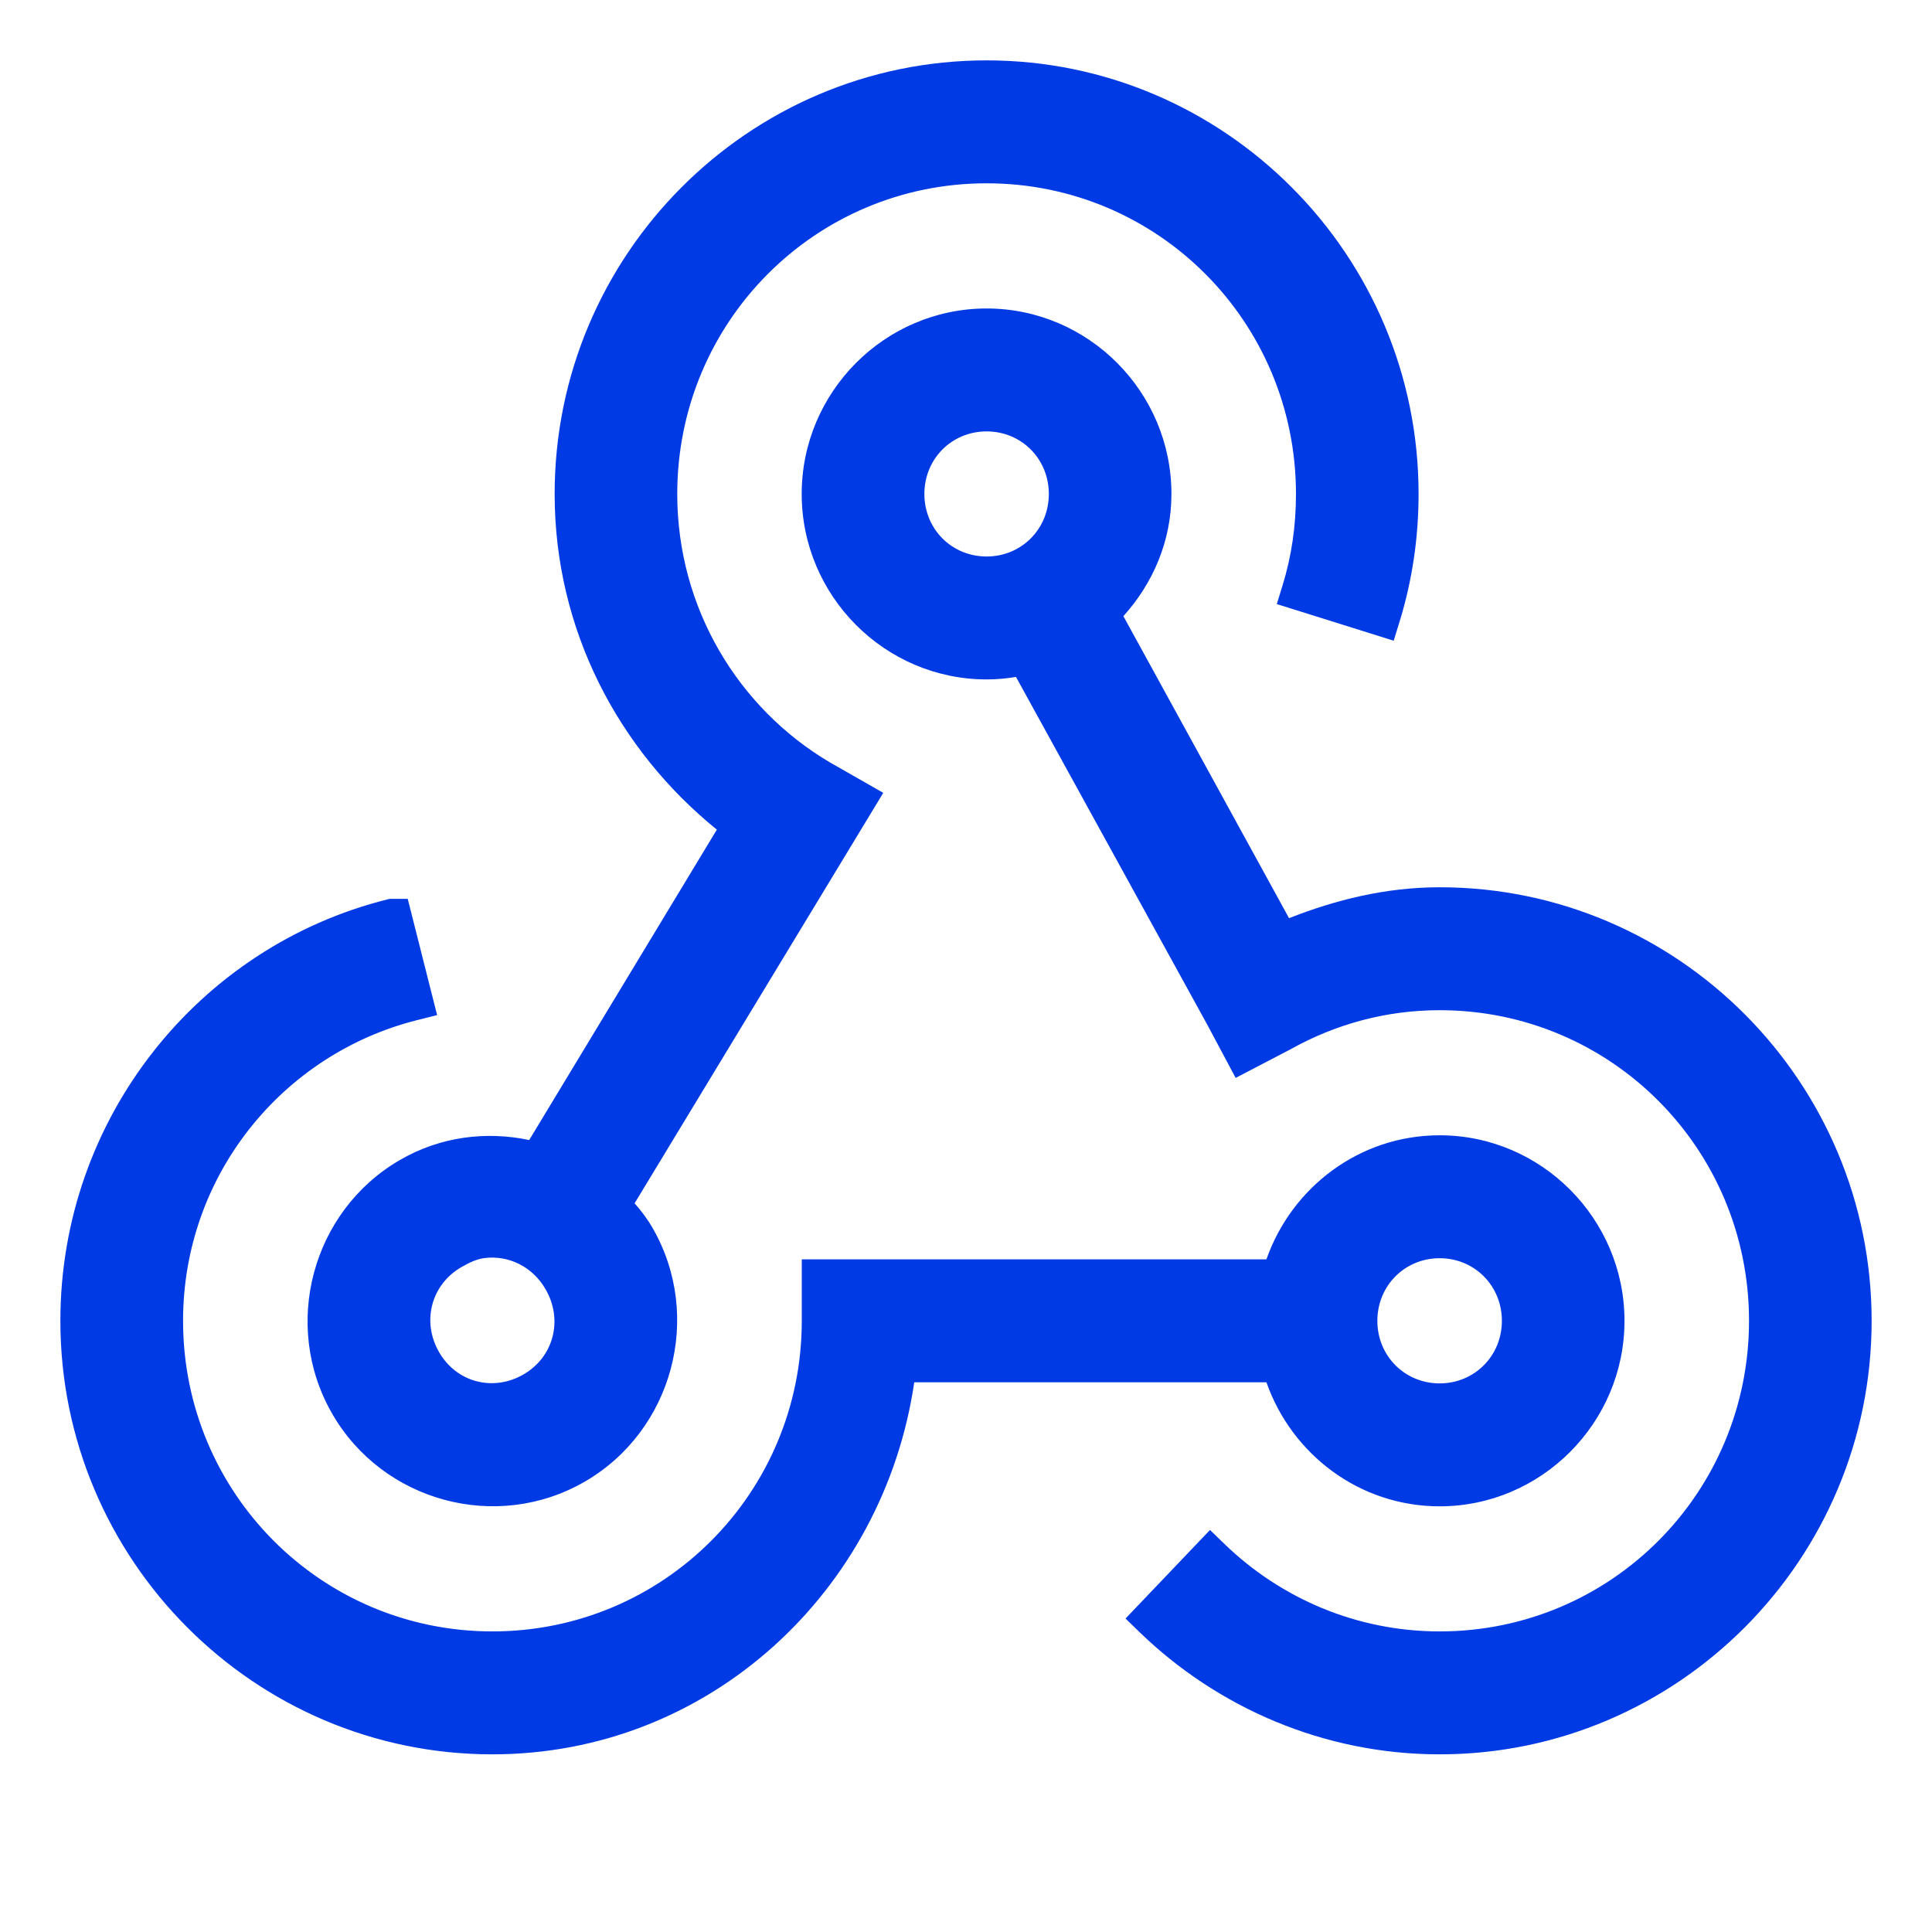
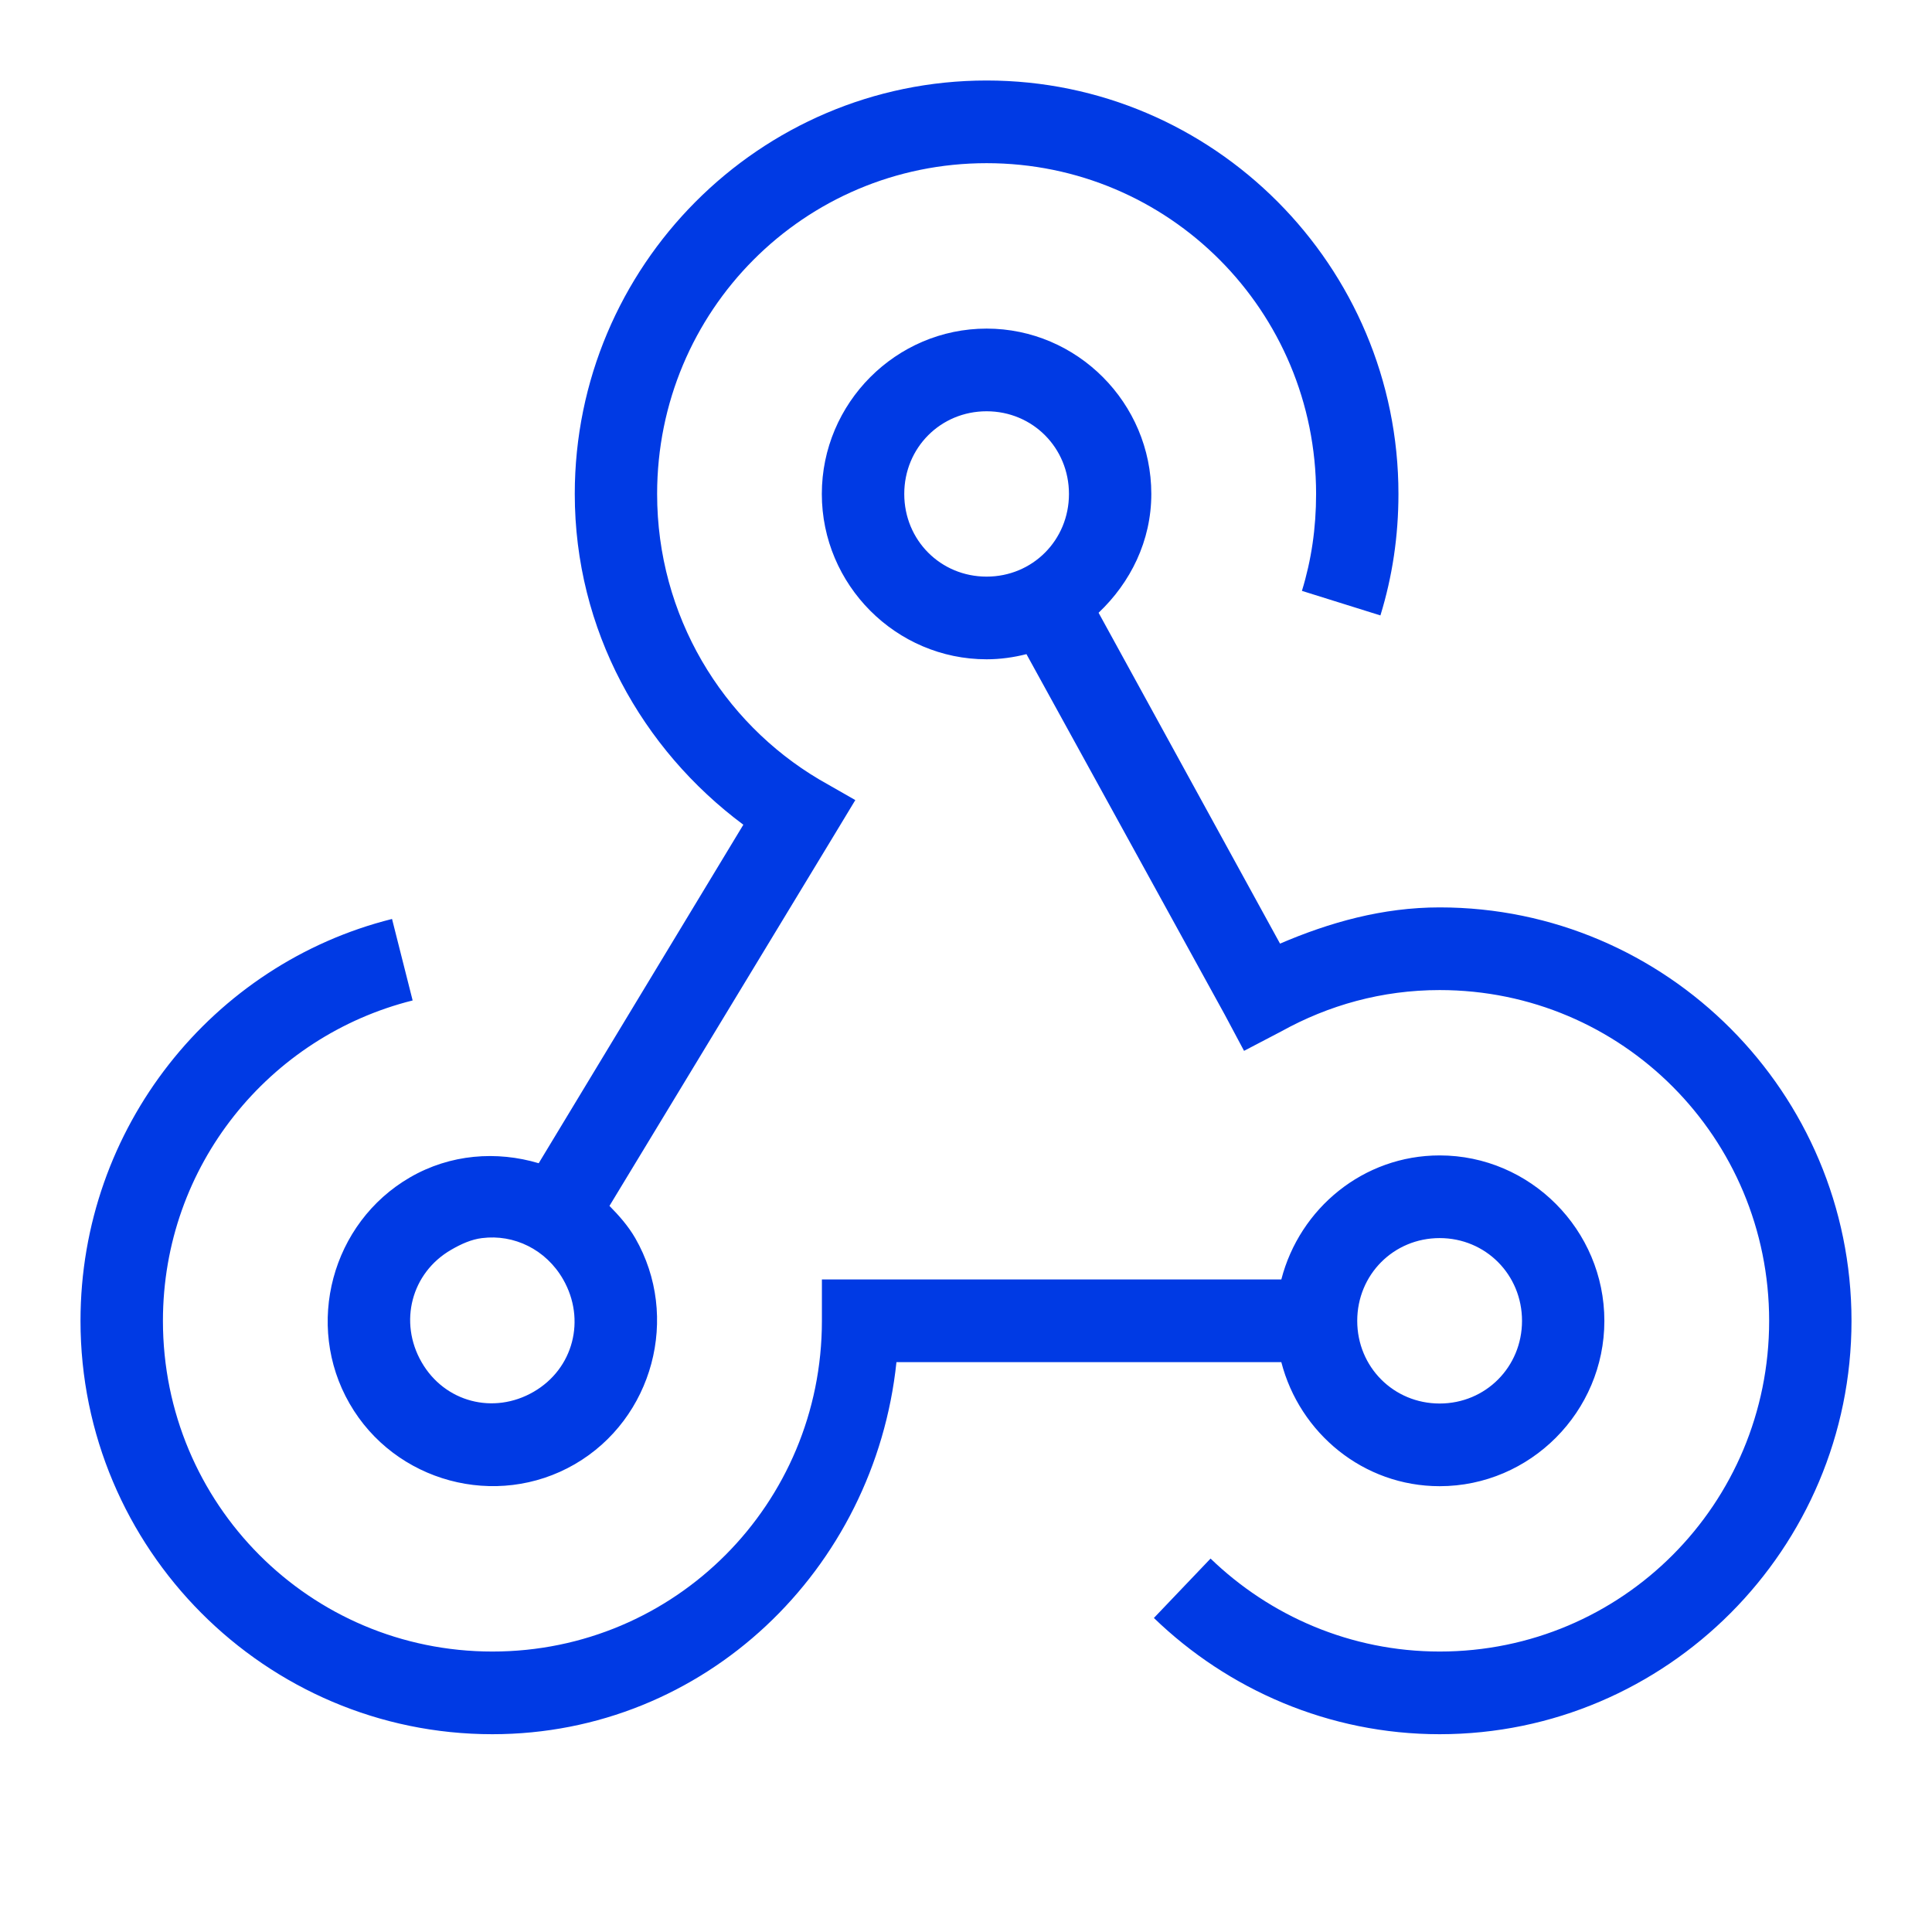
<svg xmlns="http://www.w3.org/2000/svg" width="24" height="24" viewBox="0 0 24 24" fill="none">
  <path d="M12.256 1C9.436 1 7.14 3.305 7.14 6.136C7.14 7.826 7.975 9.308 9.234 10.245L6.692 14.45C6.172 14.295 5.595 14.335 5.093 14.626C4.12 15.19 3.78 16.458 4.342 17.435C4.903 18.412 6.166 18.753 7.14 18.189C8.113 17.625 8.453 16.357 7.891 15.38C7.803 15.228 7.689 15.1 7.571 14.98L10.353 10.389L10.625 9.939L10.177 9.683C8.972 8.969 8.163 7.647 8.163 6.136C8.163 3.861 9.989 2.027 12.256 2.027C14.522 2.027 16.349 3.861 16.349 6.136C16.349 6.559 16.291 6.956 16.173 7.34L17.148 7.645C17.296 7.165 17.372 6.661 17.372 6.135C17.372 3.305 15.076 1 12.256 1V1ZM12.256 4.082C11.131 4.082 10.209 5.006 10.209 6.136C10.209 7.266 11.131 8.19 12.256 8.19C12.426 8.19 12.594 8.166 12.751 8.126L15.214 12.604L15.454 13.054L15.917 12.812C16.503 12.487 17.167 12.299 17.884 12.299C20.15 12.299 21.977 14.133 21.977 16.408C21.977 18.683 20.15 20.516 17.884 20.516C16.779 20.516 15.775 20.073 15.038 19.361L14.334 20.099C15.254 20.988 16.509 21.543 17.884 21.543C20.704 21.543 23 19.238 23 16.408C23 13.577 20.704 11.272 17.884 11.272C17.174 11.272 16.517 11.458 15.901 11.722L13.647 7.612C14.043 7.237 14.302 6.72 14.302 6.136C14.302 5.006 13.381 4.082 12.256 4.082V4.082ZM12.256 5.109C12.827 5.109 13.279 5.562 13.279 6.136C13.279 6.71 12.827 7.163 12.256 7.163C11.684 7.163 11.233 6.71 11.233 6.136C11.233 5.562 11.684 5.109 12.256 5.109ZM4.869 11.416C2.641 11.974 1 14.006 1 16.408C1 19.238 3.296 21.543 6.116 21.543C8.754 21.543 10.866 19.499 11.136 16.921H15.917C16.145 17.804 16.937 18.462 17.884 18.462C19.009 18.462 19.93 17.537 19.93 16.408C19.93 15.278 19.009 14.353 17.884 14.353C16.936 14.353 16.145 15.011 15.917 15.894H10.21V16.408C10.21 18.683 8.384 20.516 6.117 20.516C3.851 20.516 2.024 18.683 2.024 16.408C2.024 14.478 3.347 12.873 5.126 12.428L4.87 11.416H4.869ZM5.989 15.38C6.384 15.33 6.782 15.52 6.996 15.894C7.281 16.392 7.124 17.004 6.628 17.29C6.132 17.577 5.523 17.419 5.237 16.921C4.951 16.424 5.109 15.811 5.605 15.525C5.729 15.453 5.856 15.396 5.988 15.38H5.989ZM17.884 15.38C18.455 15.38 18.907 15.834 18.907 16.408C18.907 16.981 18.455 17.435 17.884 17.435C17.312 17.435 16.86 16.981 16.86 16.408C16.86 15.834 17.312 15.38 17.884 15.38Z" fill="#003AE4" />
-   <path fill-rule="evenodd" clip-rule="evenodd" d="M6.89 6.136C6.89 3.168 9.297 0.75 12.256 0.75C15.215 0.75 17.622 3.168 17.622 6.135C17.622 6.685 17.542 7.214 17.387 7.719L17.313 7.959L15.861 7.504L15.934 7.267C16.044 6.908 16.099 6.535 16.099 6.136C16.099 3.998 14.383 2.277 12.256 2.277C10.128 2.277 8.413 3.998 8.413 6.136C8.413 7.555 9.172 8.796 10.303 9.467L10.972 9.849L10.567 10.518L7.883 14.948C7.963 15.038 8.041 15.14 8.107 15.255C8.738 16.351 8.358 17.772 7.265 18.405C6.171 19.039 4.755 18.656 4.125 17.559C3.495 16.463 3.875 15.043 4.968 14.41C5.474 14.116 6.045 14.05 6.574 14.162L8.905 10.306C7.688 9.321 6.89 7.829 6.89 6.136ZM12.256 1.25C9.575 1.25 7.39 3.442 7.39 6.136C7.39 7.741 8.182 9.151 9.383 10.044L9.565 10.18L6.806 14.745L6.621 14.69C6.16 14.552 5.655 14.589 5.218 14.842C4.365 15.337 4.065 16.453 4.559 17.31C5.051 18.168 6.161 18.467 7.015 17.973C7.868 17.478 8.168 16.363 7.675 15.505C7.602 15.38 7.506 15.27 7.393 15.155L7.256 15.017L10.139 10.26L10.278 10.029L10.05 9.898C8.771 9.141 7.913 7.738 7.913 6.136C7.913 3.724 9.85 1.777 12.256 1.777C14.661 1.777 16.599 3.724 16.599 6.136C16.599 6.496 16.559 6.84 16.478 7.173L16.977 7.329C17.073 6.947 17.122 6.549 17.122 6.135C17.122 3.442 14.937 1.25 12.256 1.25ZM9.959 6.136C9.959 4.869 10.992 3.832 12.256 3.832C13.52 3.832 14.552 4.869 14.552 6.136C14.552 6.726 14.318 7.252 13.955 7.654L16.013 11.406C16.59 11.179 17.212 11.022 17.884 11.022C20.843 11.022 23.25 13.44 23.25 16.408C23.25 19.375 20.843 21.793 17.884 21.793C16.441 21.793 15.124 21.21 14.16 20.279L13.982 20.106L15.031 19.006L15.212 19.181C15.905 19.851 16.847 20.266 17.884 20.266C20.011 20.266 21.727 18.546 21.727 16.408C21.727 14.27 20.011 12.549 17.884 12.549C17.212 12.549 16.589 12.725 16.038 13.031L16.033 13.034L15.35 13.39L14.994 12.723L12.621 8.409C12.503 8.429 12.38 8.44 12.256 8.44C10.992 8.44 9.959 7.403 9.959 6.136ZM12.256 4.332C11.27 4.332 10.459 5.143 10.459 6.136C10.459 7.129 11.27 7.94 12.256 7.94C12.403 7.94 12.55 7.919 12.689 7.884L12.877 7.836L15.435 12.486L15.558 12.718L15.799 12.592C16.419 12.248 17.123 12.049 17.884 12.049C20.289 12.049 22.227 13.996 22.227 16.408C22.227 18.82 20.289 20.766 17.884 20.766C16.801 20.766 15.811 20.365 15.05 19.71L14.691 20.087C15.546 20.835 16.666 21.293 17.884 21.293C20.565 21.293 22.75 19.101 22.75 16.408C22.75 13.714 20.565 11.522 17.884 11.522C17.218 11.522 16.596 11.696 15.999 11.952L15.791 12.041L13.335 7.563L13.475 7.43C13.828 7.097 14.052 6.643 14.052 6.136C14.052 5.143 13.242 4.332 12.256 4.332ZM12.256 5.359C11.823 5.359 11.483 5.699 11.483 6.136C11.483 6.573 11.823 6.913 12.256 6.913C12.688 6.913 13.029 6.573 13.029 6.136C13.029 5.699 12.688 5.359 12.256 5.359ZM10.983 6.136C10.983 5.425 11.545 4.859 12.256 4.859C12.966 4.859 13.529 5.425 13.529 6.136C13.529 6.847 12.966 7.413 12.256 7.413C11.545 7.413 10.983 6.847 10.983 6.136ZM4.838 11.166H5.065L5.43 12.61L5.187 12.671C3.516 13.088 2.274 14.596 2.274 16.408C2.274 18.546 3.99 20.266 6.117 20.266C8.245 20.266 9.96 18.546 9.96 16.408V15.644H15.732C16.045 14.752 16.885 14.103 17.884 14.103C19.148 14.103 20.18 15.141 20.18 16.408C20.18 17.674 19.148 18.712 17.884 18.712C16.886 18.712 16.045 18.064 15.732 17.171H11.357C10.979 19.762 8.813 21.793 6.116 21.793C3.157 21.793 0.75 19.375 0.75 16.408C0.75 13.89 2.47 11.759 4.808 11.174L4.838 11.166ZM4.69 11.725C2.695 12.337 1.25 14.209 1.25 16.408C1.25 19.101 3.435 21.293 6.116 21.293C8.618 21.293 10.63 19.354 10.887 16.895L10.911 16.671H16.111L16.159 16.858C16.36 17.637 17.057 18.212 17.884 18.212C18.87 18.212 19.68 17.4 19.68 16.408C19.68 15.415 18.87 14.603 17.884 14.603C17.056 14.603 16.36 15.178 16.159 15.957L16.111 16.144H10.46V16.408C10.46 18.82 8.523 20.766 6.117 20.766C3.712 20.766 1.774 18.82 1.774 16.408C1.774 14.449 3.06 12.805 4.824 12.253L4.69 11.725ZM6.779 16.018C6.615 15.731 6.314 15.591 6.02 15.628L6.006 15.63C5.926 15.642 5.837 15.679 5.731 15.741C5.357 15.957 5.235 16.416 5.454 16.796C5.67 17.172 6.125 17.292 6.503 17.074C6.876 16.858 6.998 16.4 6.779 16.018ZM7.213 15.77C6.952 15.314 6.465 15.075 5.974 15.13H5.973L5.958 15.132C5.776 15.154 5.615 15.23 5.479 15.309C4.861 15.665 4.667 16.432 5.02 17.046C5.376 17.665 6.139 17.861 6.753 17.506C7.372 17.15 7.564 16.384 7.213 15.77ZM17.884 15.63C17.451 15.63 17.11 15.971 17.11 16.408C17.11 16.844 17.451 17.185 17.884 17.185C18.316 17.185 18.657 16.844 18.657 16.408C18.657 15.971 18.316 15.63 17.884 15.63ZM16.61 16.408C16.61 15.697 17.173 15.13 17.884 15.13C18.594 15.13 19.157 15.697 19.157 16.408C19.157 17.118 18.594 17.685 17.884 17.685C17.173 17.685 16.61 17.118 16.61 16.408Z" fill="#003AE4" />
</svg>